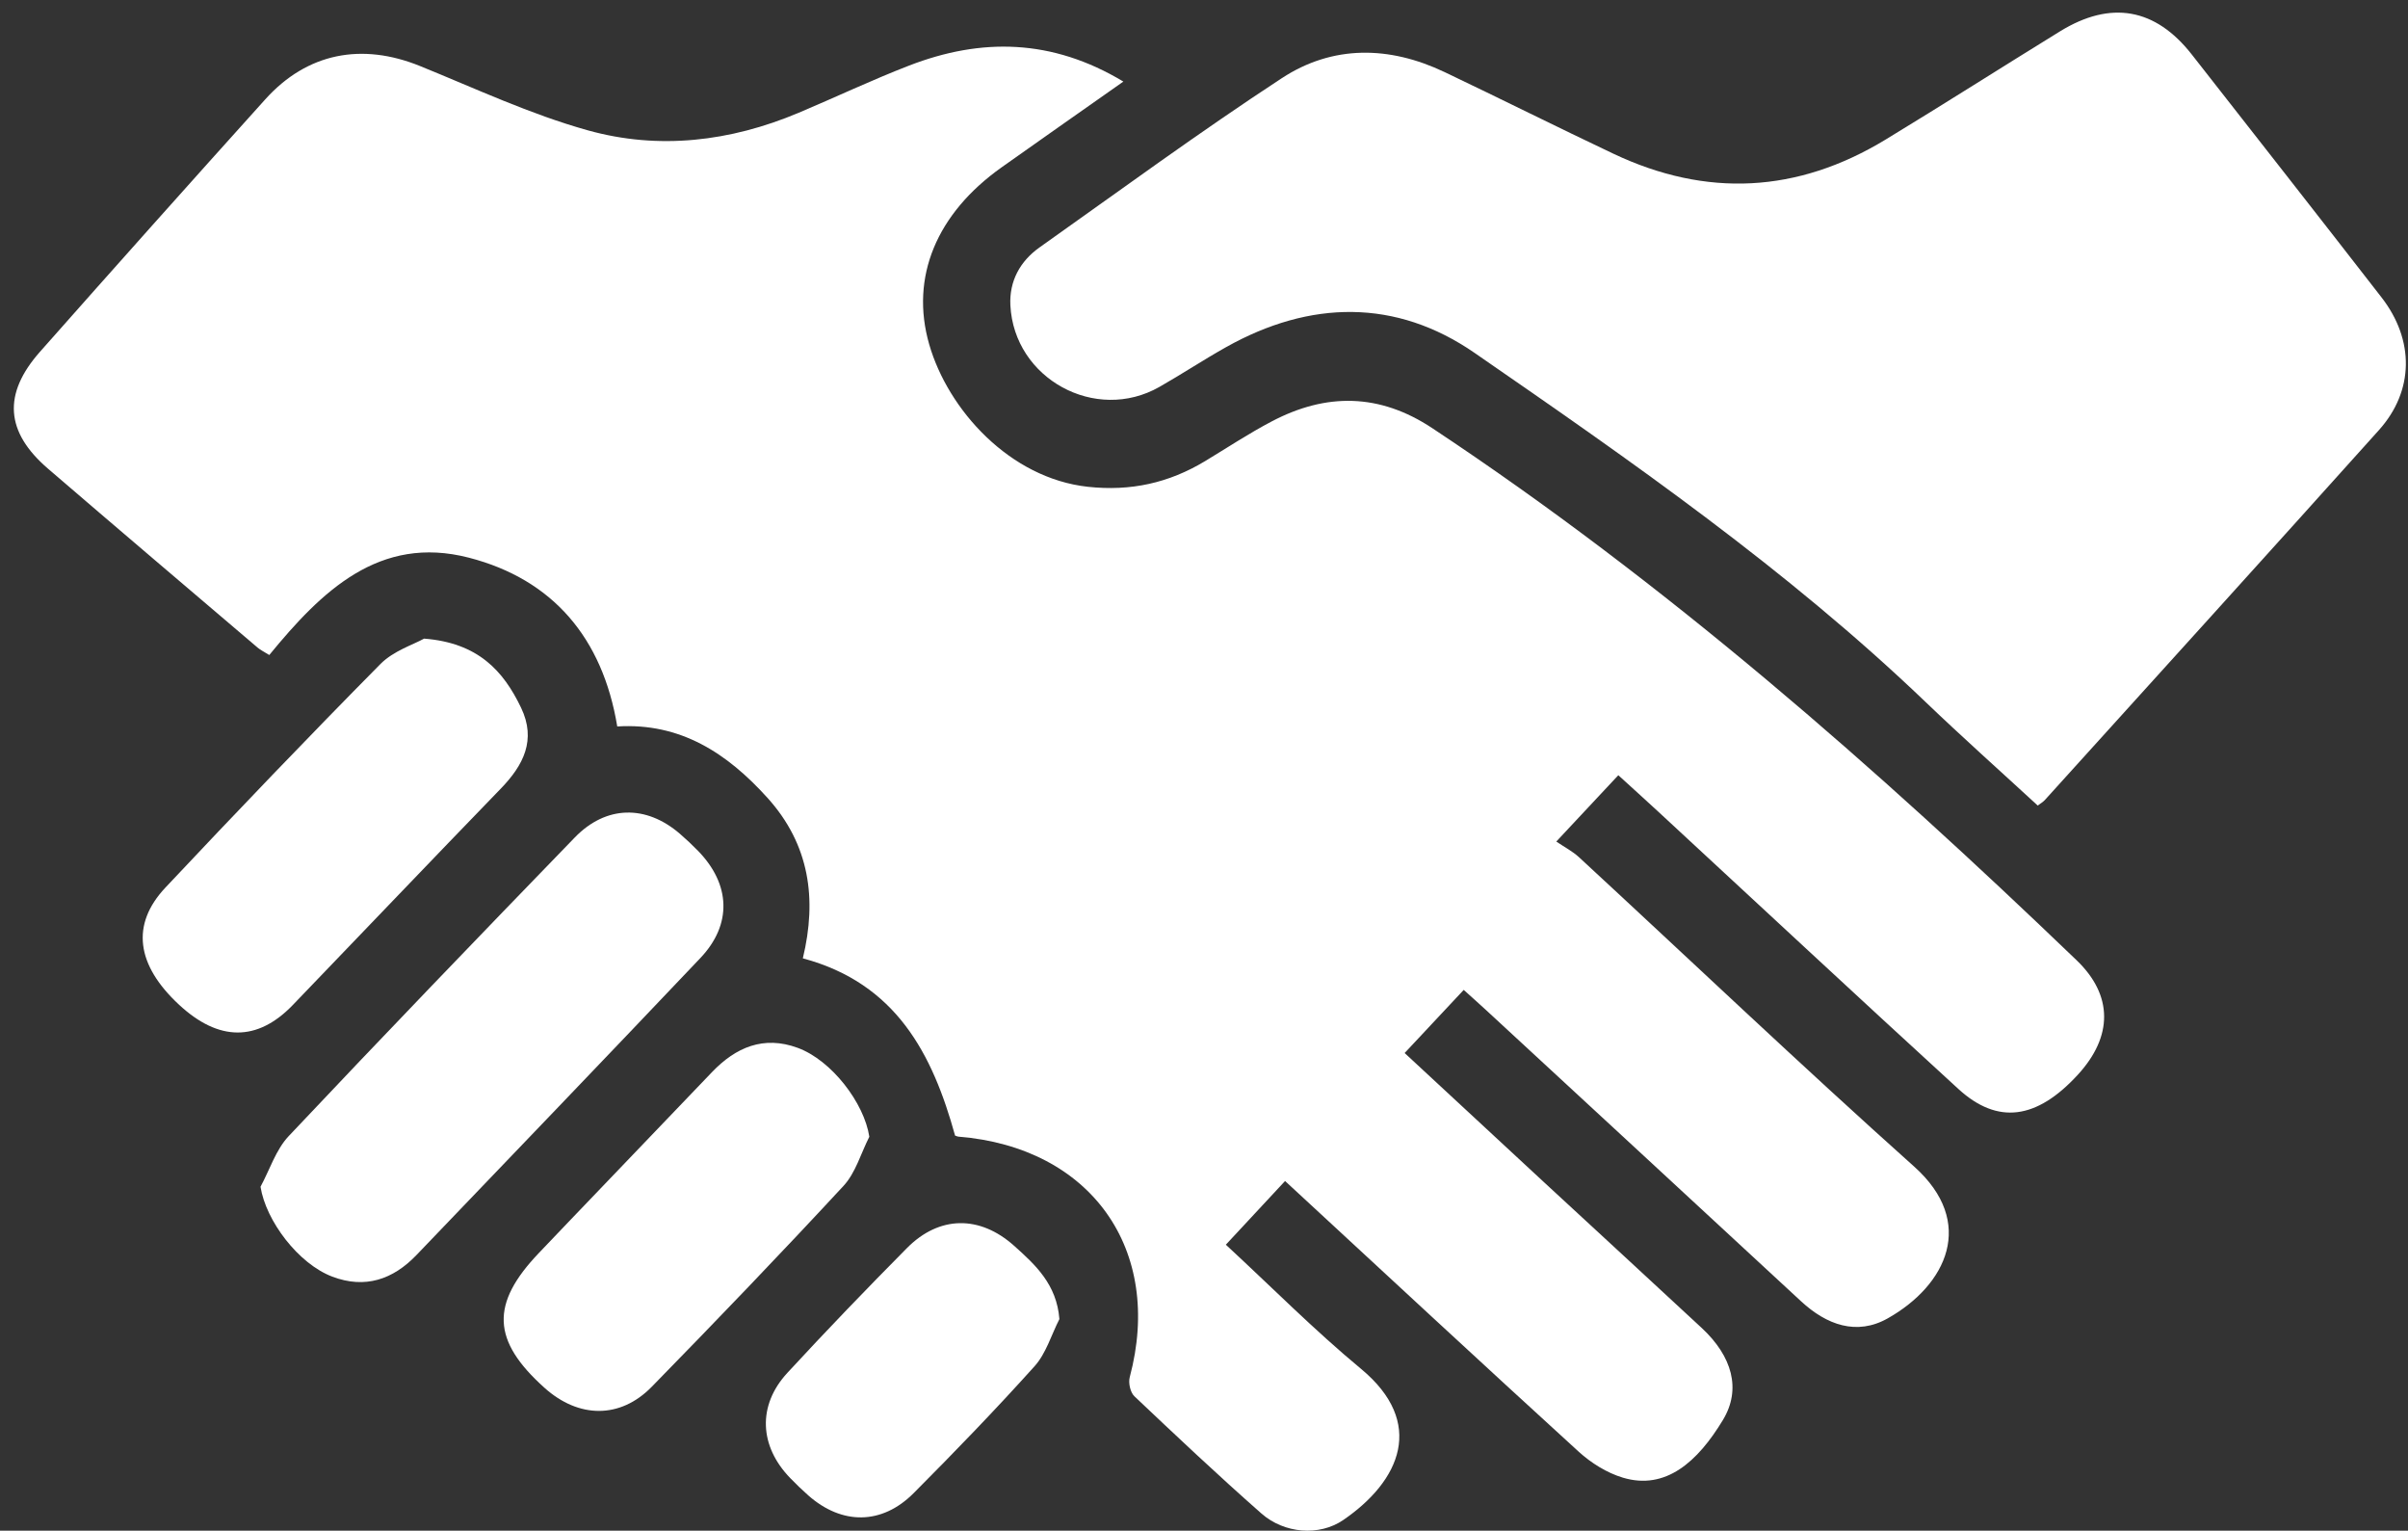
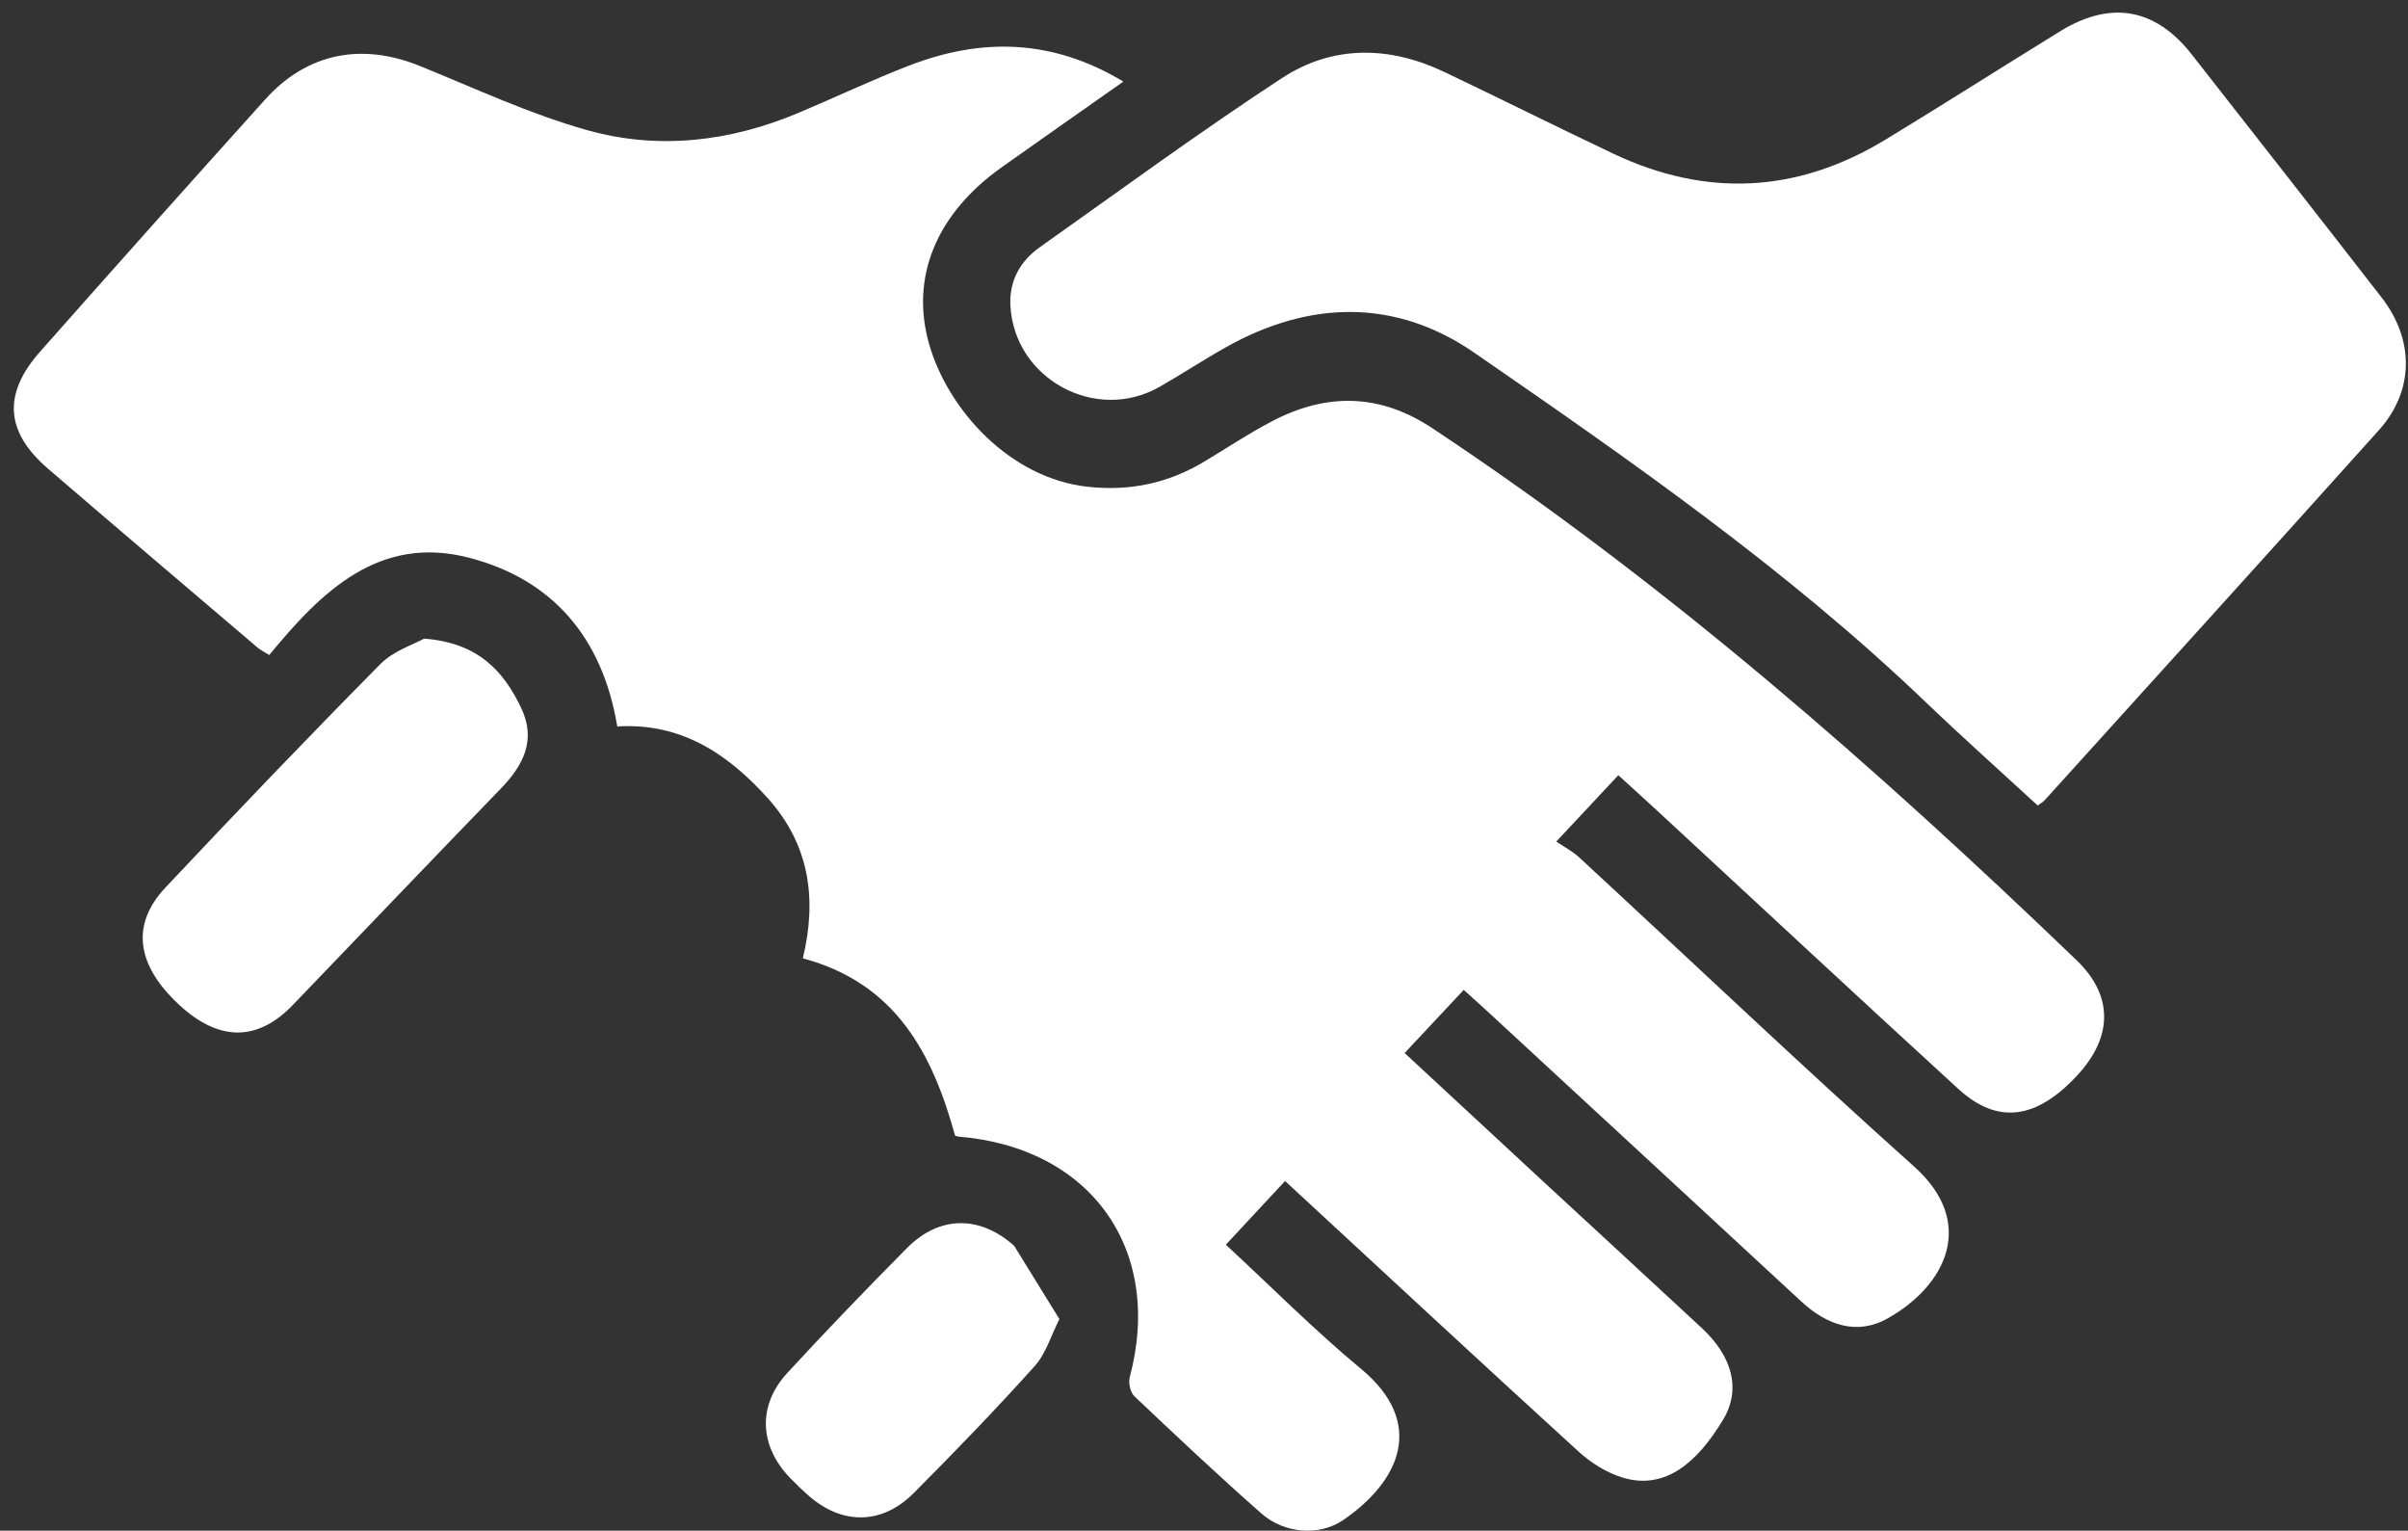
<svg xmlns="http://www.w3.org/2000/svg" version="1.1" id="Calque_1" x="0px" y="0px" width="1190.55px" height="756.554px" viewBox="0 39.548 1190.55 756.554" enable-background="new 0 39.548 1190.55 756.554" xml:space="preserve">
  <rect x="0" y="39.548" width="1190.55" height="756.554" fill="#333333" stroke="none" />
  <title>ILLUSTRATOR_ICONS_MAIRIE</title>
  <g>
    <path fill-rule="evenodd" clip-rule="evenodd" fill="#FFFFFF" d="M555.409,79.869c-21.106,14.854-40.7,28.553-60.2,42.385   c-32.025,22.718-45.403,54.171-35.786,87.547c9.287,32.233,39.782,66.139,78.439,70.348c21.19,2.307,40.052-1.894,57.936-12.677   c10.952-6.606,21.65-13.699,32.955-19.637c26.968-14.167,53.277-13.96,79.411,3.352c115.445,76.485,218.981,167.35,318.575,263.005   c17.97,17.262,18.058,37.561,0.499,56.637c-20.273,22.021-39.543,24.736-58.989,6.947   c-49.667-45.428-98.912-91.324-148.338-137.018c-6.343-5.865-12.763-11.645-19.787-18.049   c-9.678,10.344-18.919,20.223-30.672,32.789c3.996,2.719,8.031,4.785,11.237,7.746c55.214,50.996,109.693,102.803,165.703,152.902   c30.84,27.586,16.077,58.557-13.021,74.994c-15.38,8.693-30.253,3.287-42.92-8.439c-51.822-47.973-103.712-95.869-155.585-143.783   c-3.307-3.059-6.682-6.039-11.177-10.1c-9.727,10.387-19.15,20.453-29.214,31.199c23.343,21.639,45.952,42.629,68.604,63.58   c26.073,24.111,52.241,48.125,78.258,72.297c15.108,14.035,19.684,30.303,10.522,45.469c-12.483,20.67-28.317,34.883-49.474,28.541   c-7.901-2.367-15.72-7.256-21.872-12.859c-48.208-43.951-96.001-88.361-145.155-133.766c-9.627,10.35-19.021,20.449-29.279,31.479   c22.563,20.865,43.752,42.234,66.815,61.35c32.119,26.617,19.495,55.357-8.761,74.721c-11.818,8.096-29.136,6.752-40.465-3.215   c-21.384-18.816-42.13-38.363-62.813-57.951c-2.011-1.908-3.05-6.596-2.302-9.398c16.834-63.033-19.135-113.662-84.748-118.924   c-0.4-0.031-0.786-0.244-1.598-0.514c-11.143-40.256-29.087-75.248-75.275-87.609c7.078-29.287,3.383-56.234-17.512-79.357   c-19.945-22.078-43.037-37.18-74.241-35.25c-7.216-43.716-31.878-72.698-73.332-83.415c-44.343-11.463-72.921,16.653-98.711,48.104   c-2.559-1.606-4.334-2.438-5.771-3.663c-34.582-29.445-69.216-58.833-103.645-88.454c-21.079-18.129-22.447-36.868-3.928-57.796   c36.943-41.747,74.063-83.34,111.382-124.755c20.672-22.936,47.647-28.15,76.514-16.436c27.453,11.138,54.556,23.855,82.958,31.774   c35.03,9.767,70.408,5.566,104.176-8.656c18.237-7.686,36.146-16.192,54.587-23.326C485.132,58.162,520.14,58.652,555.409,79.869z" />
    <path fill-rule="evenodd" clip-rule="evenodd" fill="#FFFFFF" d="M1007.486,437.703c-18.469-17.01-37.256-33.754-55.416-51.145   c-68.27-65.387-145.614-119.153-223.021-172.591c-38.899-26.856-81.391-26.112-122.86-2.837   c-11.146,6.255-21.839,13.318-32.947,19.646c-31.558,17.981-71.865-4.002-73.697-40.315c-0.606-11.99,4.813-21.83,14.458-28.659   c39.732-28.14,79.032-56.964,119.748-83.617c25.184-16.484,53.163-16.01,80.42-3.034c27.914,13.291,55.563,27.137,83.508,40.368   c46.028,21.796,91.056,19.457,134.561-6.971c28.906-17.56,57.435-35.747,86.235-53.49c25.1-15.46,47.188-11.534,65.186,11.44   c31.305,39.965,62.64,79.909,93.775,120.006c16.371,21.082,16.175,46.202-1.257,65.624   c-54.873,61.14-110.101,121.962-165.217,182.886C1010.162,435.897,1009.057,436.502,1007.486,437.703z" />
-     <path fill-rule="evenodd" clip-rule="evenodd" fill="#FFFFFF" d="M128.805,626.114c4.563-8.424,7.583-18.301,13.937-25.039   c46.743-49.57,94.022-98.643,141.43-147.586c15.464-15.967,35.268-16.252,52.002-1.813c3.123,2.697,6.141,5.533,9.016,8.49   c16.034,16.498,16.853,36.277,1.122,52.859c-46.608,49.133-93.549,97.951-140.412,146.85   c-11.597,12.094-25.384,16.801-41.579,10.678C147.472,664.188,131.474,642.944,128.805,626.114z" />
    <path fill-rule="evenodd" clip-rule="evenodd" fill="#FFFFFF" d="M209.667,355.197c26.618,2.048,39.189,15.847,47.969,34.182   c7.604,15.882,1.187,28.371-10.035,39.95c-34.414,35.518-68.528,71.324-102.832,106.951c-17.526,18.197-36.607,18.09-56.224-0.113   c-21.15-19.625-23.974-39.623-6.737-57.947c35.01-37.225,70.356-74.147,106.288-110.477   C194.555,361.212,204.483,358.115,209.667,355.197z" />
-     <path fill-rule="evenodd" clip-rule="evenodd" fill="#FFFFFF" d="M429.806,601.397c-4.164,8.174-6.759,17.807-12.759,24.287   c-31.094,33.576-62.821,66.582-94.819,99.301c-15.604,15.957-36.123,15.648-52.98,0.543c-26.095-23.379-26.844-41.537-2.755-66.742   c4.843-5.068,9.667-10.152,14.516-15.213c23.674-24.719,47.348-49.434,71.034-74.139c11.75-12.26,25.49-18.156,42.301-11.996   C411.216,563.621,427.297,584.781,429.806,601.397z" />
-     <path fill-rule="evenodd" clip-rule="evenodd" fill="#FFFFFF" d="M523.781,691.524c-4.003,7.844-6.584,16.971-12.273,23.299   c-19.31,21.477-39.413,42.271-59.805,62.738c-15.697,15.75-35.436,15.77-52.044,1.135c-3.095-2.729-6.066-5.611-8.939-8.568   c-15.34-15.801-16.297-35.924-1.443-52.021c19.314-20.932,39.083-41.457,59.133-61.686c16.008-16.152,36.027-16.303,53.007-1.107   C511.965,664.75,522.437,674.369,523.781,691.524z" />
+     <path fill-rule="evenodd" clip-rule="evenodd" fill="#FFFFFF" d="M523.781,691.524c-4.003,7.844-6.584,16.971-12.273,23.299   c-19.31,21.477-39.413,42.271-59.805,62.738c-15.697,15.75-35.436,15.77-52.044,1.135c-3.095-2.729-6.066-5.611-8.939-8.568   c-15.34-15.801-16.297-35.924-1.443-52.021c19.314-20.932,39.083-41.457,59.133-61.686c16.008-16.152,36.027-16.303,53.007-1.107   z" />
  </g>
</svg>